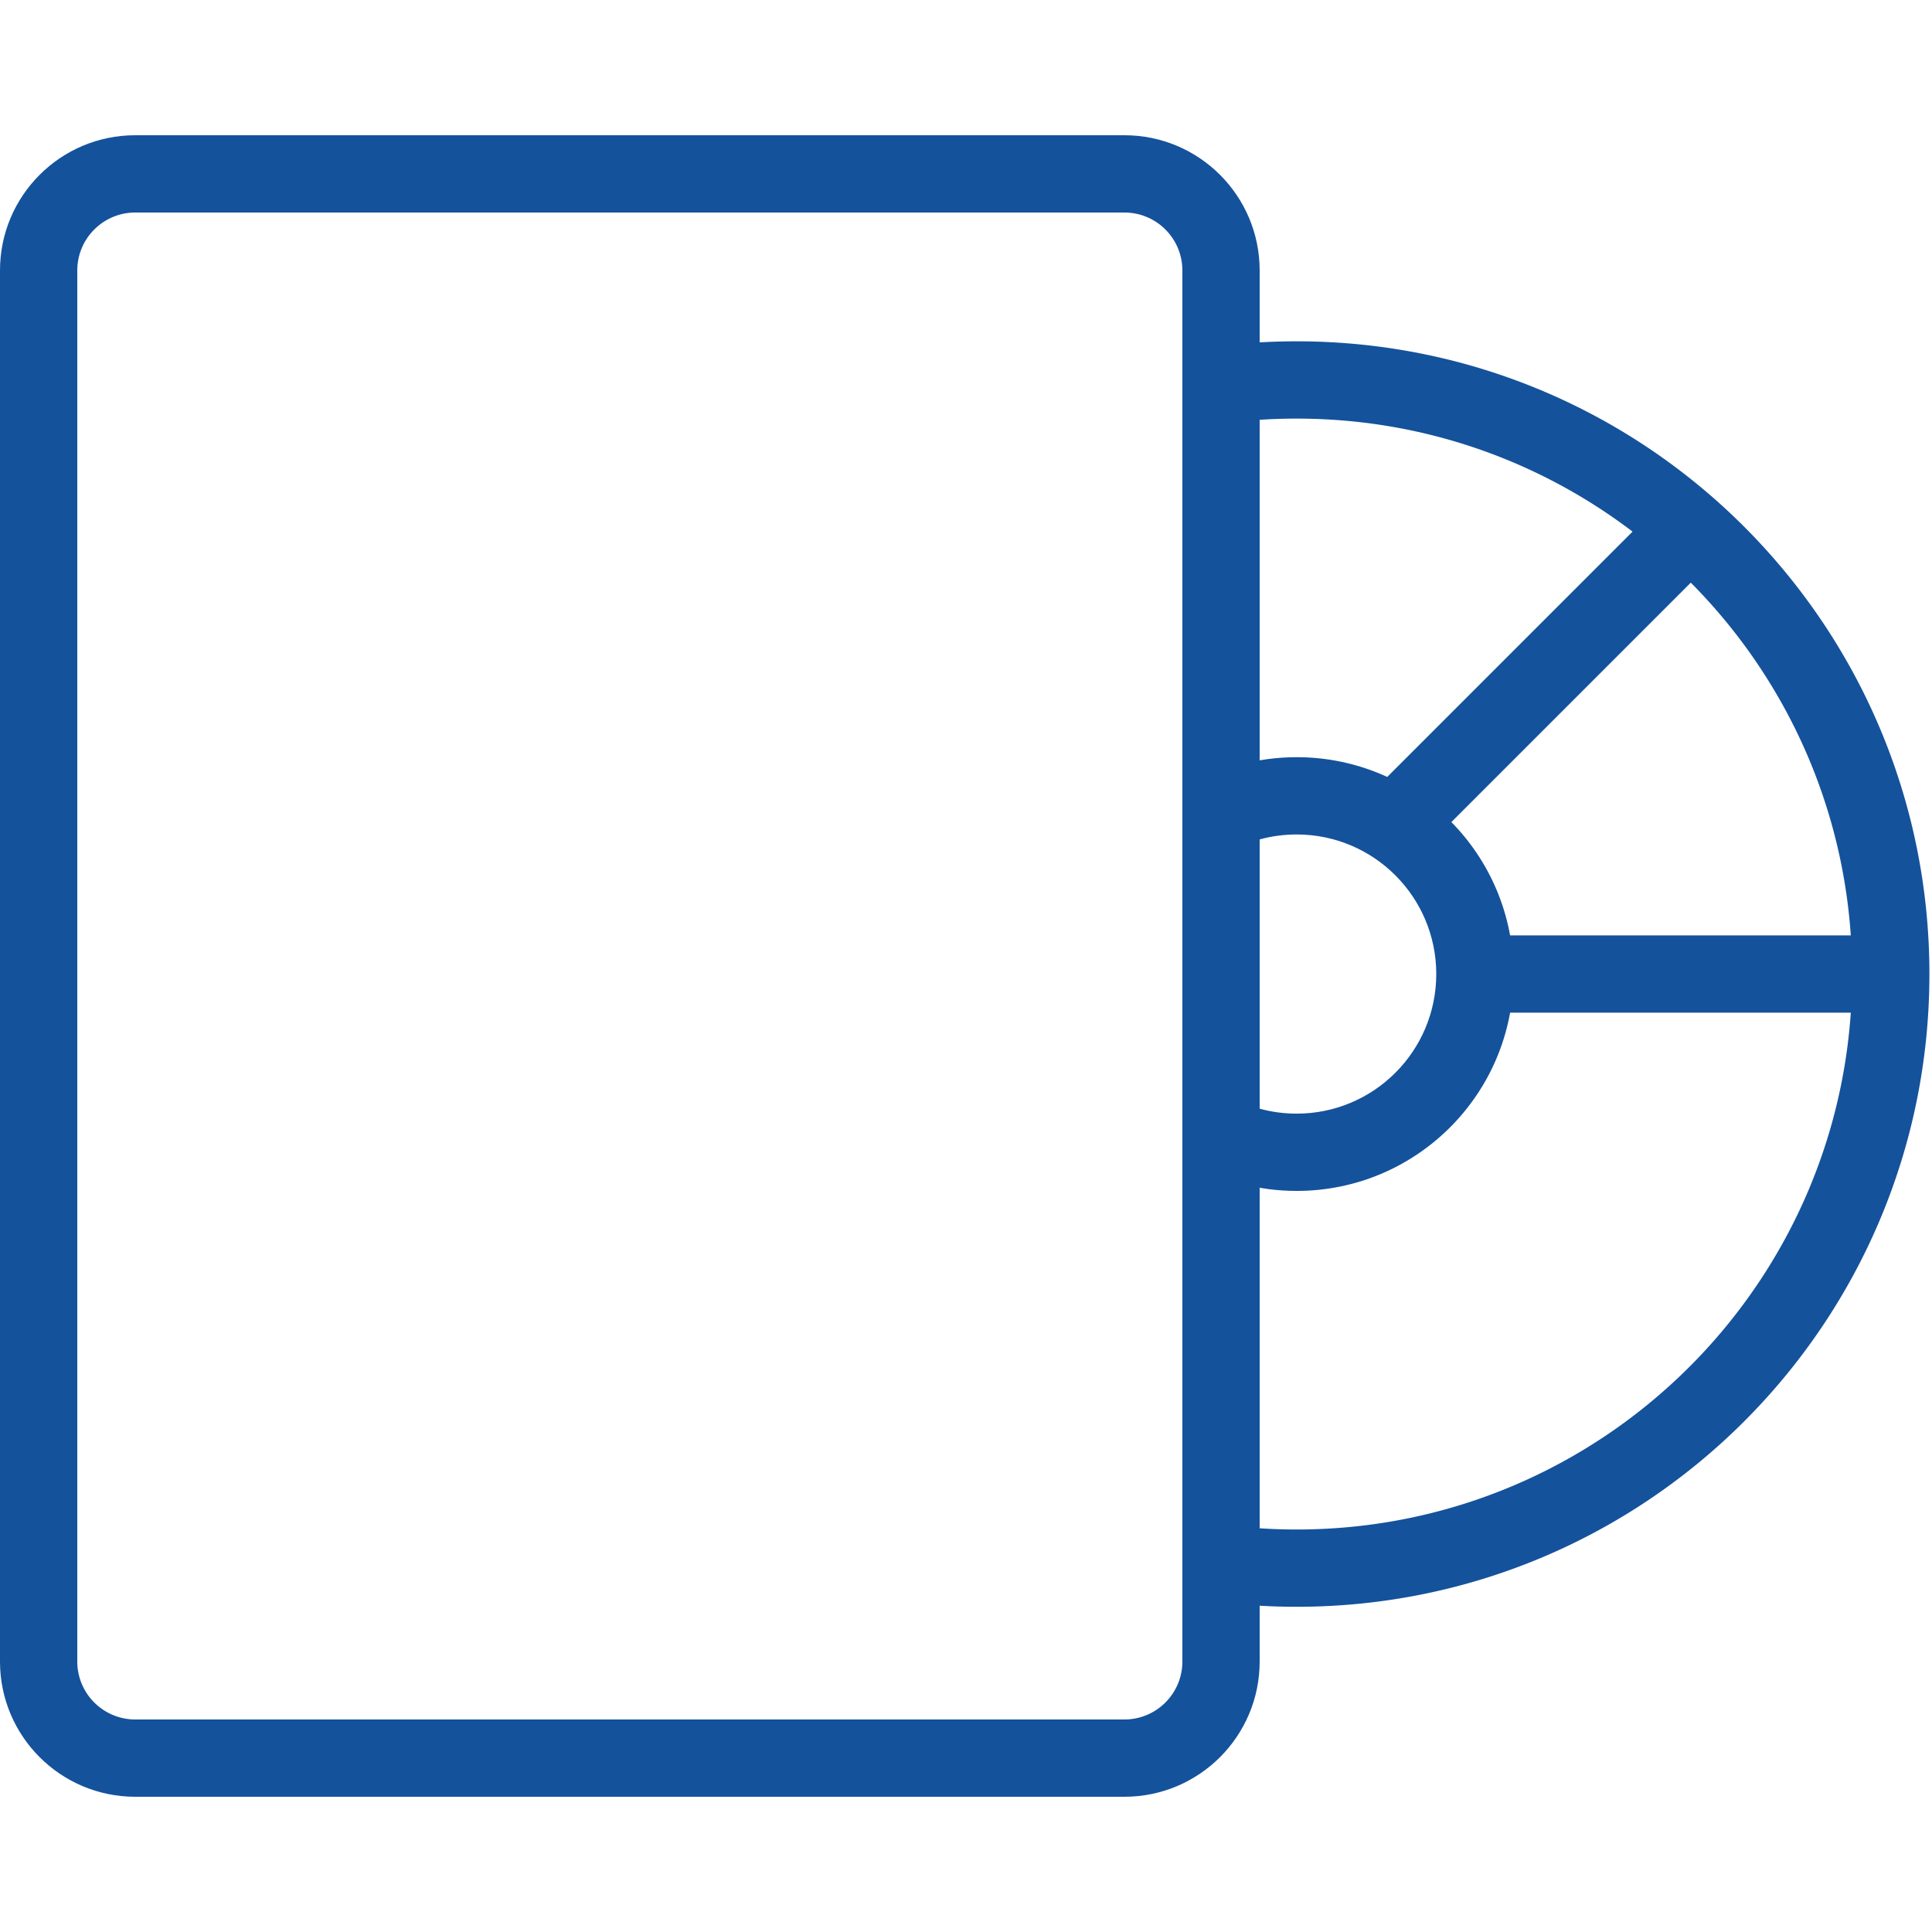
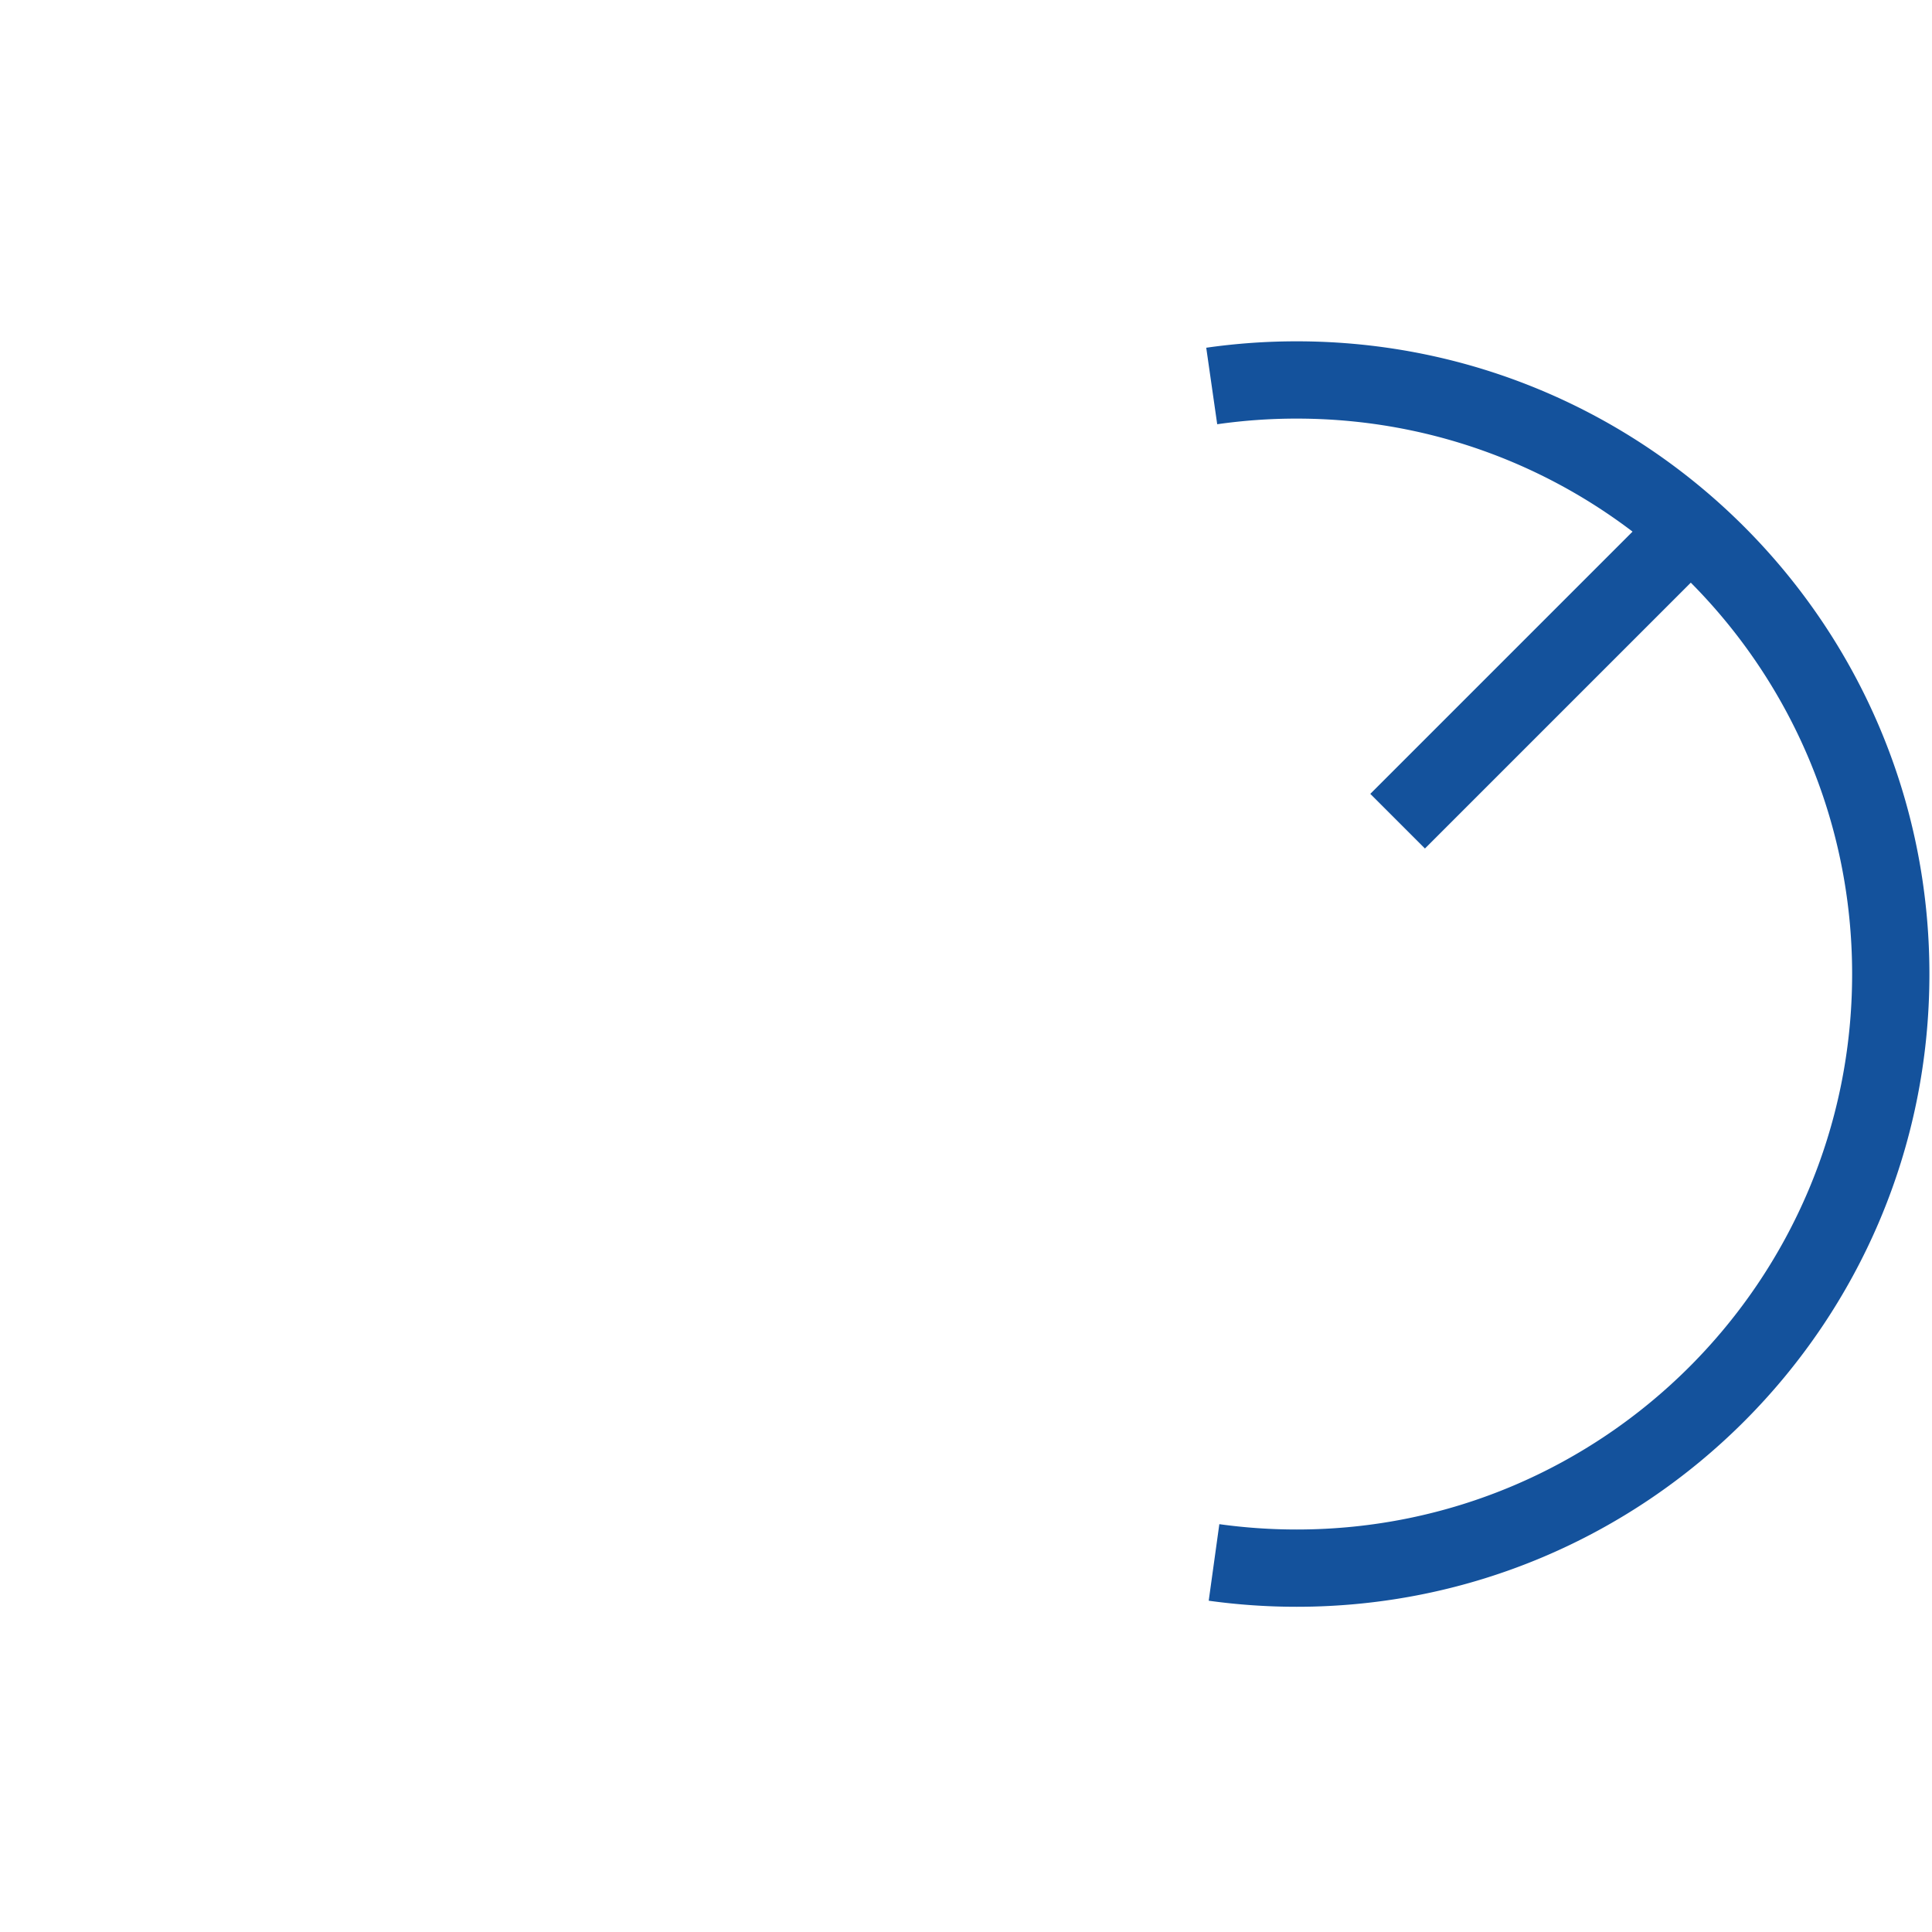
<svg xmlns="http://www.w3.org/2000/svg" fill="#14529C" width="64px" height="64px" viewBox="0 0 1024 1024">
  <g id="SVGRepo_bgCarrier" stroke-width="0" />
  <g id="SVGRepo_tracerCarrier" stroke-linecap="round" stroke-linejoin="round" />
  <g id="SVGRepo_iconCarrier">
-     <path d="M595.967 911.36c16.962 0 30.72-13.758 30.72-30.72V143.36c0-16.962-13.758-30.72-30.72-30.72H71.679c-16.962 0-30.72 13.758-30.72 30.72v737.28c0 16.962 13.758 30.72 30.72 30.72h524.288zm0 40.96H71.679c-39.583 0-71.68-32.097-71.68-71.68V143.36c0-39.583 32.097-71.68 71.68-71.68h524.288c39.583 0 71.68 32.097 71.68 71.68v737.28c0 39.583-32.097 71.68-71.68 71.68z" />
    <path d="M645.148 224.854a296.486 296.486 0 0142.117-2.987c162.595 0 294.4 131.805 294.4 294.4s-131.805 294.4-294.4 294.4c-13.785 0-27.467-.95-40.992-2.826l-5.63 40.571a339.047 339.047 0 0046.622 3.215c185.217 0 335.36-150.143 335.36-335.36s-150.143-335.36-335.36-335.36a337.521 337.521 0 00-47.933 3.402l5.816 40.545z" />
-     <path d="M650.189 452.225c11.177-6.484 23.848-9.943 37.073-9.943 40.862 0 73.984 33.122 73.984 73.984s-33.122 73.984-73.984 73.984c-12.975 0-25.409-3.324-36.412-9.569l-20.216 35.624c17.129 9.72 36.521 14.905 56.628 14.905 63.484 0 114.944-51.46 114.944-114.944s-51.46-114.944-114.944-114.944c-20.495 0-40.249 5.392-57.627 15.473l20.554 35.429z" />
-     <path d="M778.143 536.747h234.24v-40.96h-234.24zm-22.895-87.023L920.88 284.092l-28.963-28.963-165.632 165.632z" />
+     <path d="M778.143 536.747h234.24h-234.24zm-22.895-87.023L920.88 284.092l-28.963-28.963-165.632 165.632z" />
  </g>
</svg>